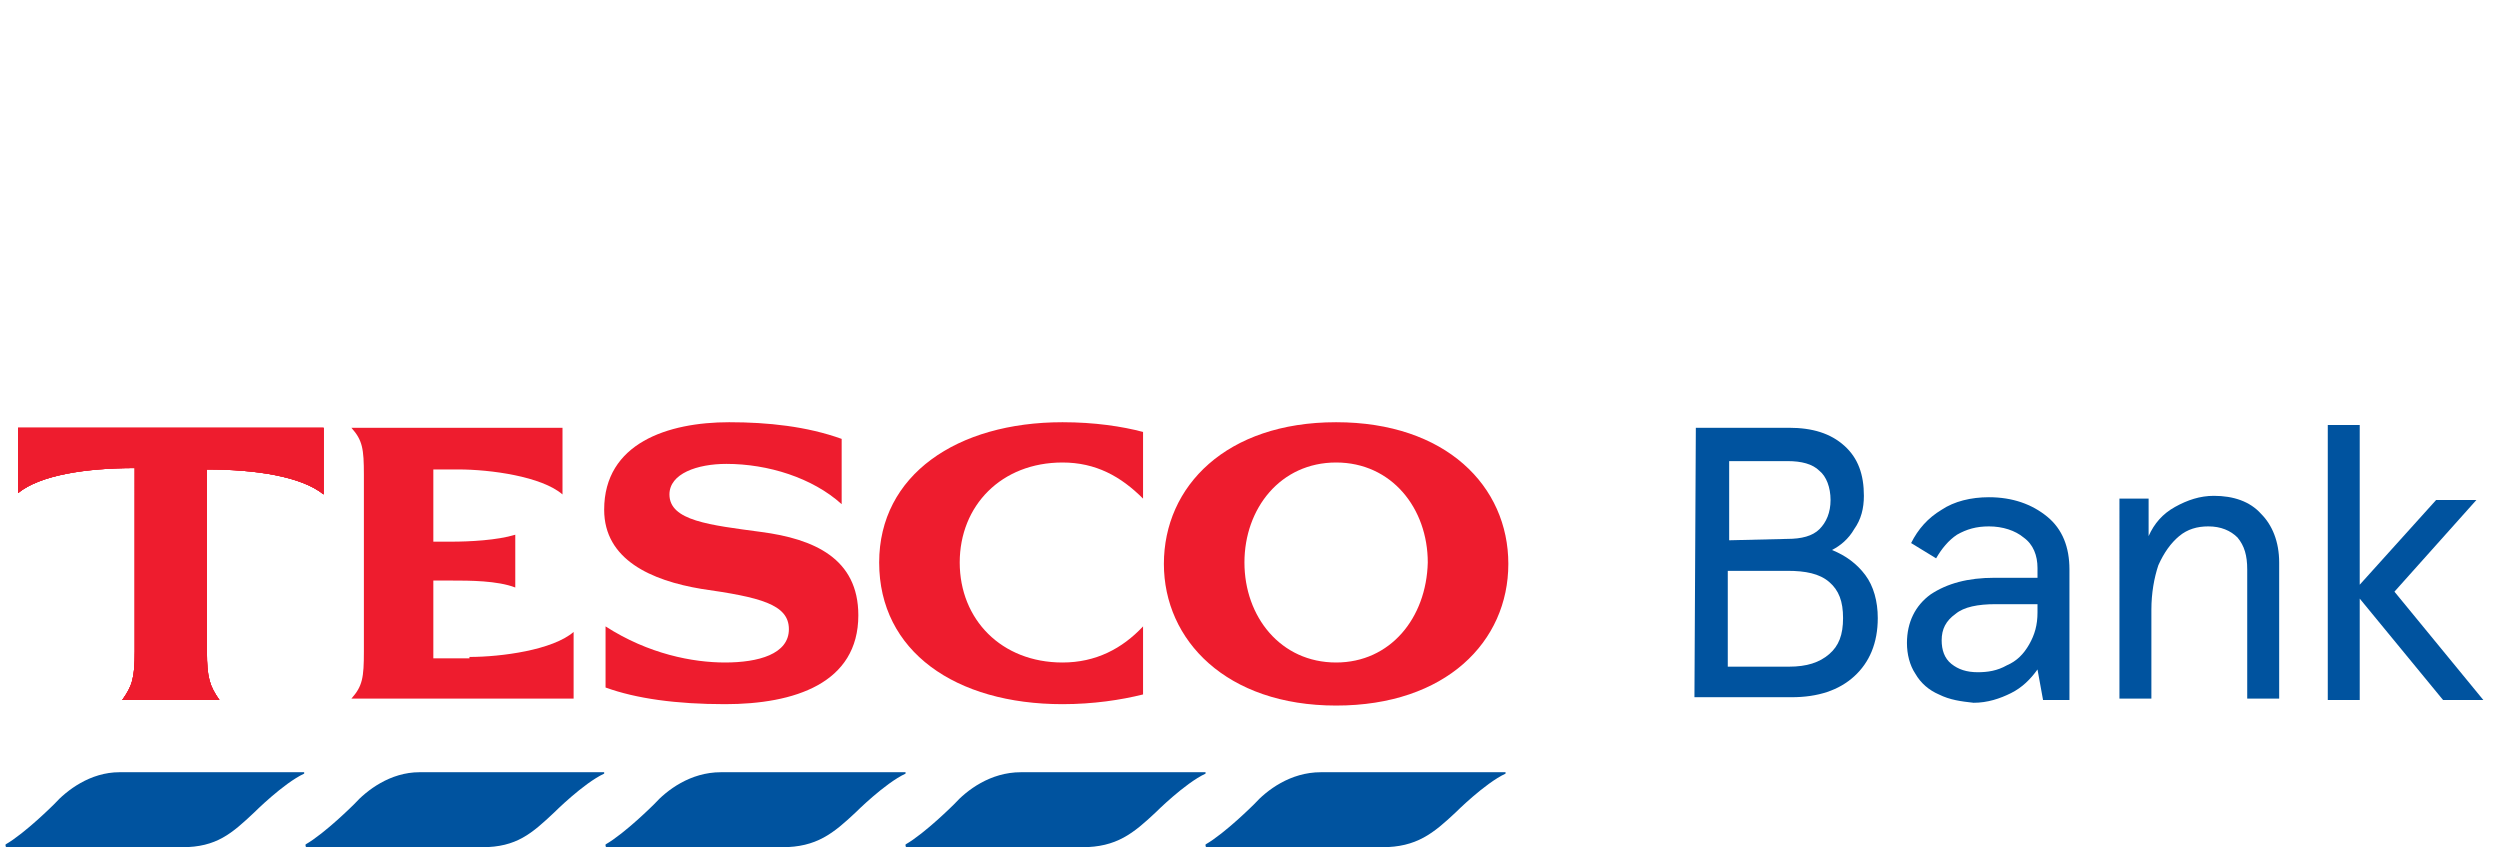
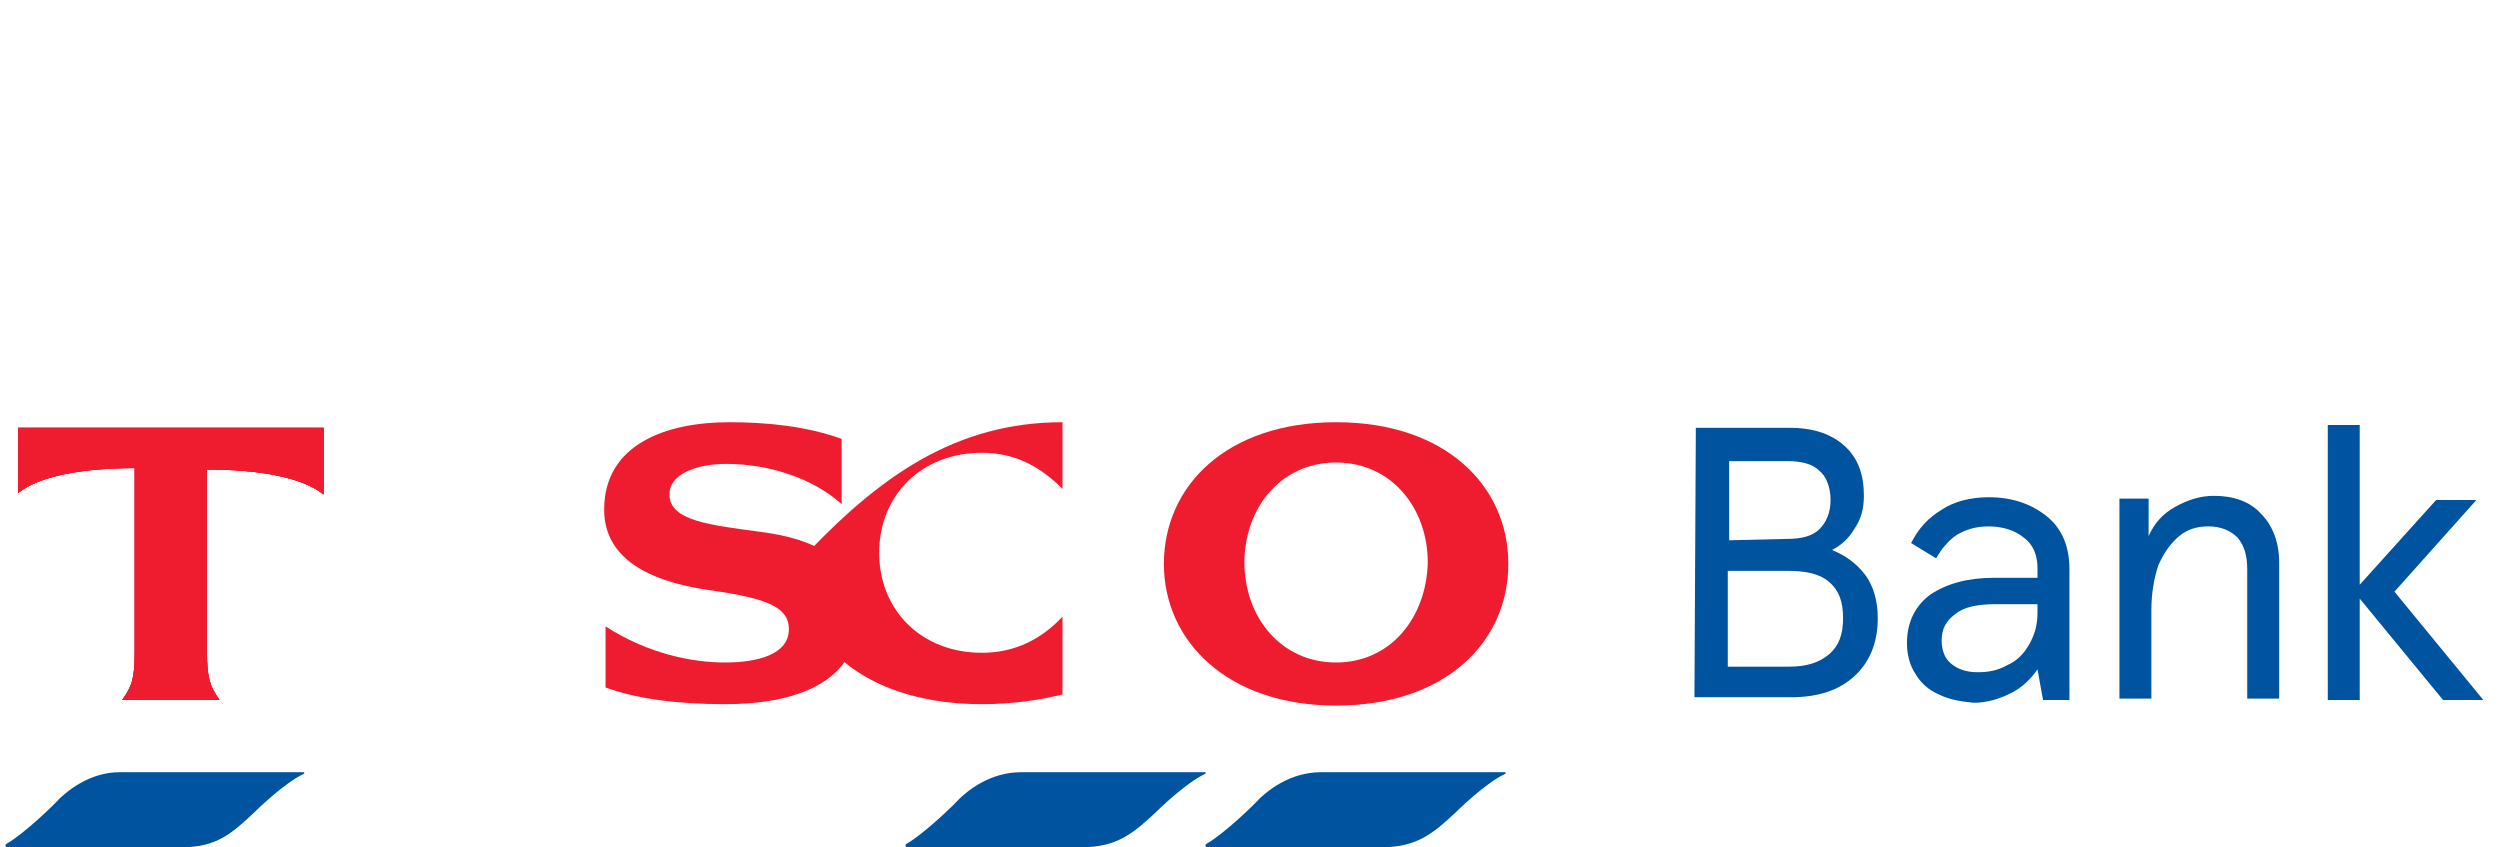
<svg xmlns="http://www.w3.org/2000/svg" version="1.1" id="Layer_1" x="0px" y="0px" viewBox="0 0 180 61" style="enable-background:new 0 0 180 61;" xml:space="preserve">
  <style type="text/css">
	.st0{fill:#EE1C2E;}
	.st1{fill:#00539F;}
</style>
  <g id="Artwork_2_">
</g>
  <g id="Layer_1_1_">
    <path id="XMLID_24_" class="st0" d="M1.3,30.8h22v4.8c-1.6-1.3-4.9-1.8-8.4-1.8v13.1c0,1.9,0.2,2.5,0.9,3.5h-7   c0.7-1,0.9-1.5,0.9-3.5V33.7c-3.5,0-6.8,0.5-8.4,1.8L1.3,30.8L1.3,30.8z" />
    <path id="XMLID_23_" class="st0" d="M1.3,30.8h22v4.8c-1.6-1.3-4.9-1.8-8.4-1.8v13.1c0,1.9,0.2,2.5,0.9,3.5h-7   c0.7-1,0.9-1.5,0.9-3.5V33.7c-3.5,0-6.8,0.5-8.4,1.8L1.3,30.8L1.3,30.8z" />
    <path id="XMLID_22_" class="st0" d="M1.3,30.8h22v4.8c-1.6-1.3-4.9-1.8-8.4-1.8v13.1c0,1.9,0.2,2.5,0.9,3.5h-7   c0.7-1,0.9-1.5,0.9-3.5V33.7c-3.5,0-6.8,0.5-8.4,1.8L1.3,30.8L1.3,30.8z" />
    <path id="XMLID_21_" class="st0" d="M1.3,30.8h22v4.8c-1.6-1.3-4.9-1.8-8.4-1.8v13.1c0,1.9,0.2,2.5,0.9,3.5h-7   c0.7-1,0.9-1.5,0.9-3.5V33.7c-3.5,0-6.8,0.5-8.4,1.8L1.3,30.8L1.3,30.8z" />
-     <path id="XMLID_20_" class="st0" d="M33.8,47.3c2.3,0,6-0.5,7.5-1.8v4.8h-16c0.8-0.9,0.9-1.5,0.9-3.4V34.2c0-1.9-0.1-2.5-0.9-3.4   h15.2v4.8c-1.5-1.3-5.2-1.8-7.5-1.8h-1.8v5.2h1.3c1.3,0,3.3-0.1,4.6-0.5v3.8c-1.3-0.5-3.3-0.5-4.6-0.5h-1.3v5.6H33.8z" />
    <path id="XMLID_19_" class="st0" d="M54.8,38.3c3.8,0.5,7,1.9,7,6c0,4.9-4.6,6.4-9.6,6.4c-3.5,0-6.4-0.4-8.6-1.2v-4.4   c3.1,2,6.3,2.6,8.6,2.6c2.4,0,4.6-0.6,4.6-2.4s-2.1-2.3-6.3-2.9c-3.6-0.6-7-2.1-7-5.7c0-4.8,4.6-6.3,9-6.3c2.8,0,5.6,0.3,8.1,1.2   v4.7c-2.1-1.9-5.3-2.9-8.3-2.9c-2.1,0-4.1,0.7-4.1,2.2C48.2,37.5,51.1,37.8,54.8,38.3z" />
-     <path id="XMLID_18_" class="st0" d="M76.5,30.4c2.3,0,4.3,0.3,5.8,0.7v4.8c-1.6-1.6-3.4-2.6-5.8-2.6c-4.4,0-7.4,3.1-7.4,7.2   s3,7.2,7.4,7.2c2.4,0,4.3-1,5.8-2.6V50c-1.6,0.4-3.6,0.7-5.8,0.7c-7.7,0-13.2-3.8-13.2-10.2C63.3,34.2,68.9,30.4,76.5,30.4z" />
+     <path id="XMLID_18_" class="st0" d="M76.5,30.4v4.8c-1.6-1.6-3.4-2.6-5.8-2.6c-4.4,0-7.4,3.1-7.4,7.2   s3,7.2,7.4,7.2c2.4,0,4.3-1,5.8-2.6V50c-1.6,0.4-3.6,0.7-5.8,0.7c-7.7,0-13.2-3.8-13.2-10.2C63.3,34.2,68.9,30.4,76.5,30.4z" />
    <path class="st0" d="M96.2,30.4c-7.9,0-12.4,4.6-12.4,10.2c0,5.5,4.5,10.2,12.4,10.2s12.4-4.6,12.4-10.2   C108.6,35,104.1,30.4,96.2,30.4z M96.2,47.7c-4,0-6.6-3.3-6.6-7.2c0-3.9,2.6-7.2,6.6-7.2c4,0,6.6,3.3,6.6,7.2   C102.7,44.5,100.1,47.7,96.2,47.7z" />
    <path id="XMLID_17_" class="st1" d="M95.1,55.6h13.3c0,0,0,0,0,0l0,0c0,0,0,0,0,0c0,0,0,0.1,0,0.1c0,0,0,0,0,0l0,0   c-1.5,0.7-3.6,2.8-3.6,2.8C103.2,60,102,61,99.5,61H86.9c0,0-0.1,0-0.1-0.1l0,0c0,0,0,0,0-0.1c0,0,0,0,0,0c1.4-0.8,3.5-2.9,3.5-2.9   C91.2,56.9,92.9,55.6,95.1,55.6" />
    <path id="XMLID_16_" class="st1" d="M73.5,55.6h13.3c0,0,0,0,0,0l0,0c0,0,0,0,0,0c0,0,0,0.1,0,0.1c0,0,0,0,0,0l0,0   c-1.5,0.7-3.6,2.8-3.6,2.8C81.6,60,80.4,61,77.9,61H65.3c0,0-0.1,0-0.1-0.1l0,0c0,0,0,0,0-0.1c0,0,0,0,0,0c1.4-0.8,3.5-2.9,3.5-2.9   C69.6,56.9,71.3,55.6,73.5,55.6" />
-     <path id="XMLID_3_" class="st1" d="M51.9,55.6h13.3c0,0,0,0,0,0l0,0c0,0,0,0,0,0c0,0,0,0.1,0,0.1c0,0,0,0,0,0l0,0   c-1.5,0.7-3.6,2.8-3.6,2.8C60,60,58.8,61,56.3,61H43.7c0,0-0.1,0-0.1-0.1l0,0c0,0,0,0,0-0.1c0,0,0,0,0,0c1.4-0.8,3.5-2.9,3.5-2.9   C48,56.9,49.7,55.6,51.9,55.6" />
-     <path id="XMLID_2_" class="st1" d="M30.2,55.6h13.3c0,0,0,0,0,0l0,0c0,0,0,0,0,0c0,0,0,0.1,0,0.1c0,0,0,0,0,0l0,0   c-1.5,0.7-3.6,2.8-3.6,2.8C38.3,60,37.2,61,34.7,61H22.1c0,0-0.1,0-0.1-0.1l0,0c0,0,0,0,0-0.1c0,0,0,0,0,0c1.4-0.8,3.5-2.9,3.5-2.9   C26.4,56.9,28.1,55.6,30.2,55.6" />
    <path id="XMLID_1_" class="st1" d="M8.6,55.6h13.3c0,0,0,0,0,0l0,0c0,0,0,0,0,0c0,0,0,0.1,0,0.1c0,0,0,0,0,0l0,0   c-1.5,0.7-3.6,2.8-3.6,2.8C16.7,60,15.6,61,13.1,61H0.5c0,0-0.1,0-0.1-0.1l0,0c0,0,0,0,0-0.1c0,0,0,0,0,0c1.4-0.8,3.5-2.9,3.5-2.9   C4.8,56.9,6.5,55.6,8.6,55.6" />
    <g>
      <path class="st1" d="M122.1,30.8h6.7c1.7,0,3,0.4,4,1.3c1,0.9,1.4,2.1,1.4,3.6c0,0.9-0.2,1.7-0.7,2.4c-0.4,0.7-1,1.2-1.6,1.5    c1,0.4,1.8,1,2.4,1.8s0.9,1.9,0.9,3.1c0,1.8-0.6,3.2-1.7,4.2c-1.1,1-2.6,1.5-4.5,1.5h-7L122.1,30.8L122.1,30.8z M128.7,38.8    c1,0,1.8-0.2,2.3-0.7c0.5-0.5,0.8-1.2,0.8-2.1c0-0.9-0.3-1.7-0.8-2.1c-0.5-0.5-1.3-0.7-2.3-0.7h-4.2v5.7L128.7,38.8L128.7,38.8z     M128.8,48c1.3,0,2.2-0.3,2.9-0.9c0.7-0.6,1-1.4,1-2.6c0-1.2-0.3-2-1-2.6s-1.7-0.8-3-0.8h-4.3V48H128.8z" />
      <path class="st1" d="M139.6,50c-0.7-0.3-1.3-0.8-1.7-1.5c-0.4-0.6-0.6-1.4-0.6-2.2c0-1.5,0.6-2.7,1.7-3.5c1.2-0.8,2.7-1.2,4.6-1.2    h3.1v-0.7c0-0.9-0.3-1.7-1-2.2c-0.6-0.5-1.5-0.8-2.5-0.8c-0.9,0-1.6,0.2-2.3,0.6c-0.6,0.4-1.1,1-1.5,1.7l-1.8-1.1    c0.5-1,1.2-1.8,2.2-2.4c0.9-0.6,2.1-0.9,3.4-0.9c1.7,0,3.1,0.5,4.2,1.4c1.1,0.9,1.6,2.2,1.6,3.8v9.4h-1.9l-0.4-2.2    c-0.5,0.7-1.1,1.3-1.9,1.7c-0.8,0.4-1.7,0.7-2.7,0.7C141.2,50.5,140.4,50.4,139.6,50z M144.5,47.9c0.7-0.3,1.2-0.8,1.6-1.5    c0.4-0.7,0.6-1.4,0.6-2.3v-0.6h-3c-1.3,0-2.3,0.2-2.9,0.7c-0.7,0.5-1,1.1-1,1.9c0,0.7,0.2,1.3,0.7,1.7c0.5,0.4,1.1,0.6,1.9,0.6    C143.1,48.4,143.8,48.3,144.5,47.9z" />
      <path class="st1" d="M152.4,35.9h2.3v2.7c0.4-0.9,1-1.6,1.9-2.1s1.8-0.8,2.8-0.8c1.4,0,2.6,0.4,3.4,1.3c0.8,0.8,1.3,2,1.3,3.5v9.8    h-2.3V41c0-1-0.2-1.7-0.7-2.3c-0.5-0.5-1.2-0.8-2.1-0.8c-0.8,0-1.5,0.2-2.1,0.7c-0.6,0.5-1.1,1.2-1.5,2.1c-0.3,0.9-0.5,2-0.5,3.2    v6.4h-2.3V35.9z" />
      <path class="st1" d="M169.9,42.1l5.5-6.1h2.9l-5.9,6.6l6.4,7.8h-2.9l-6-7.3v7.3h-2.3V30.6h2.3V42.1z" />
    </g>
  </g>
  <g id="Artwork_3_">
</g>
</svg>